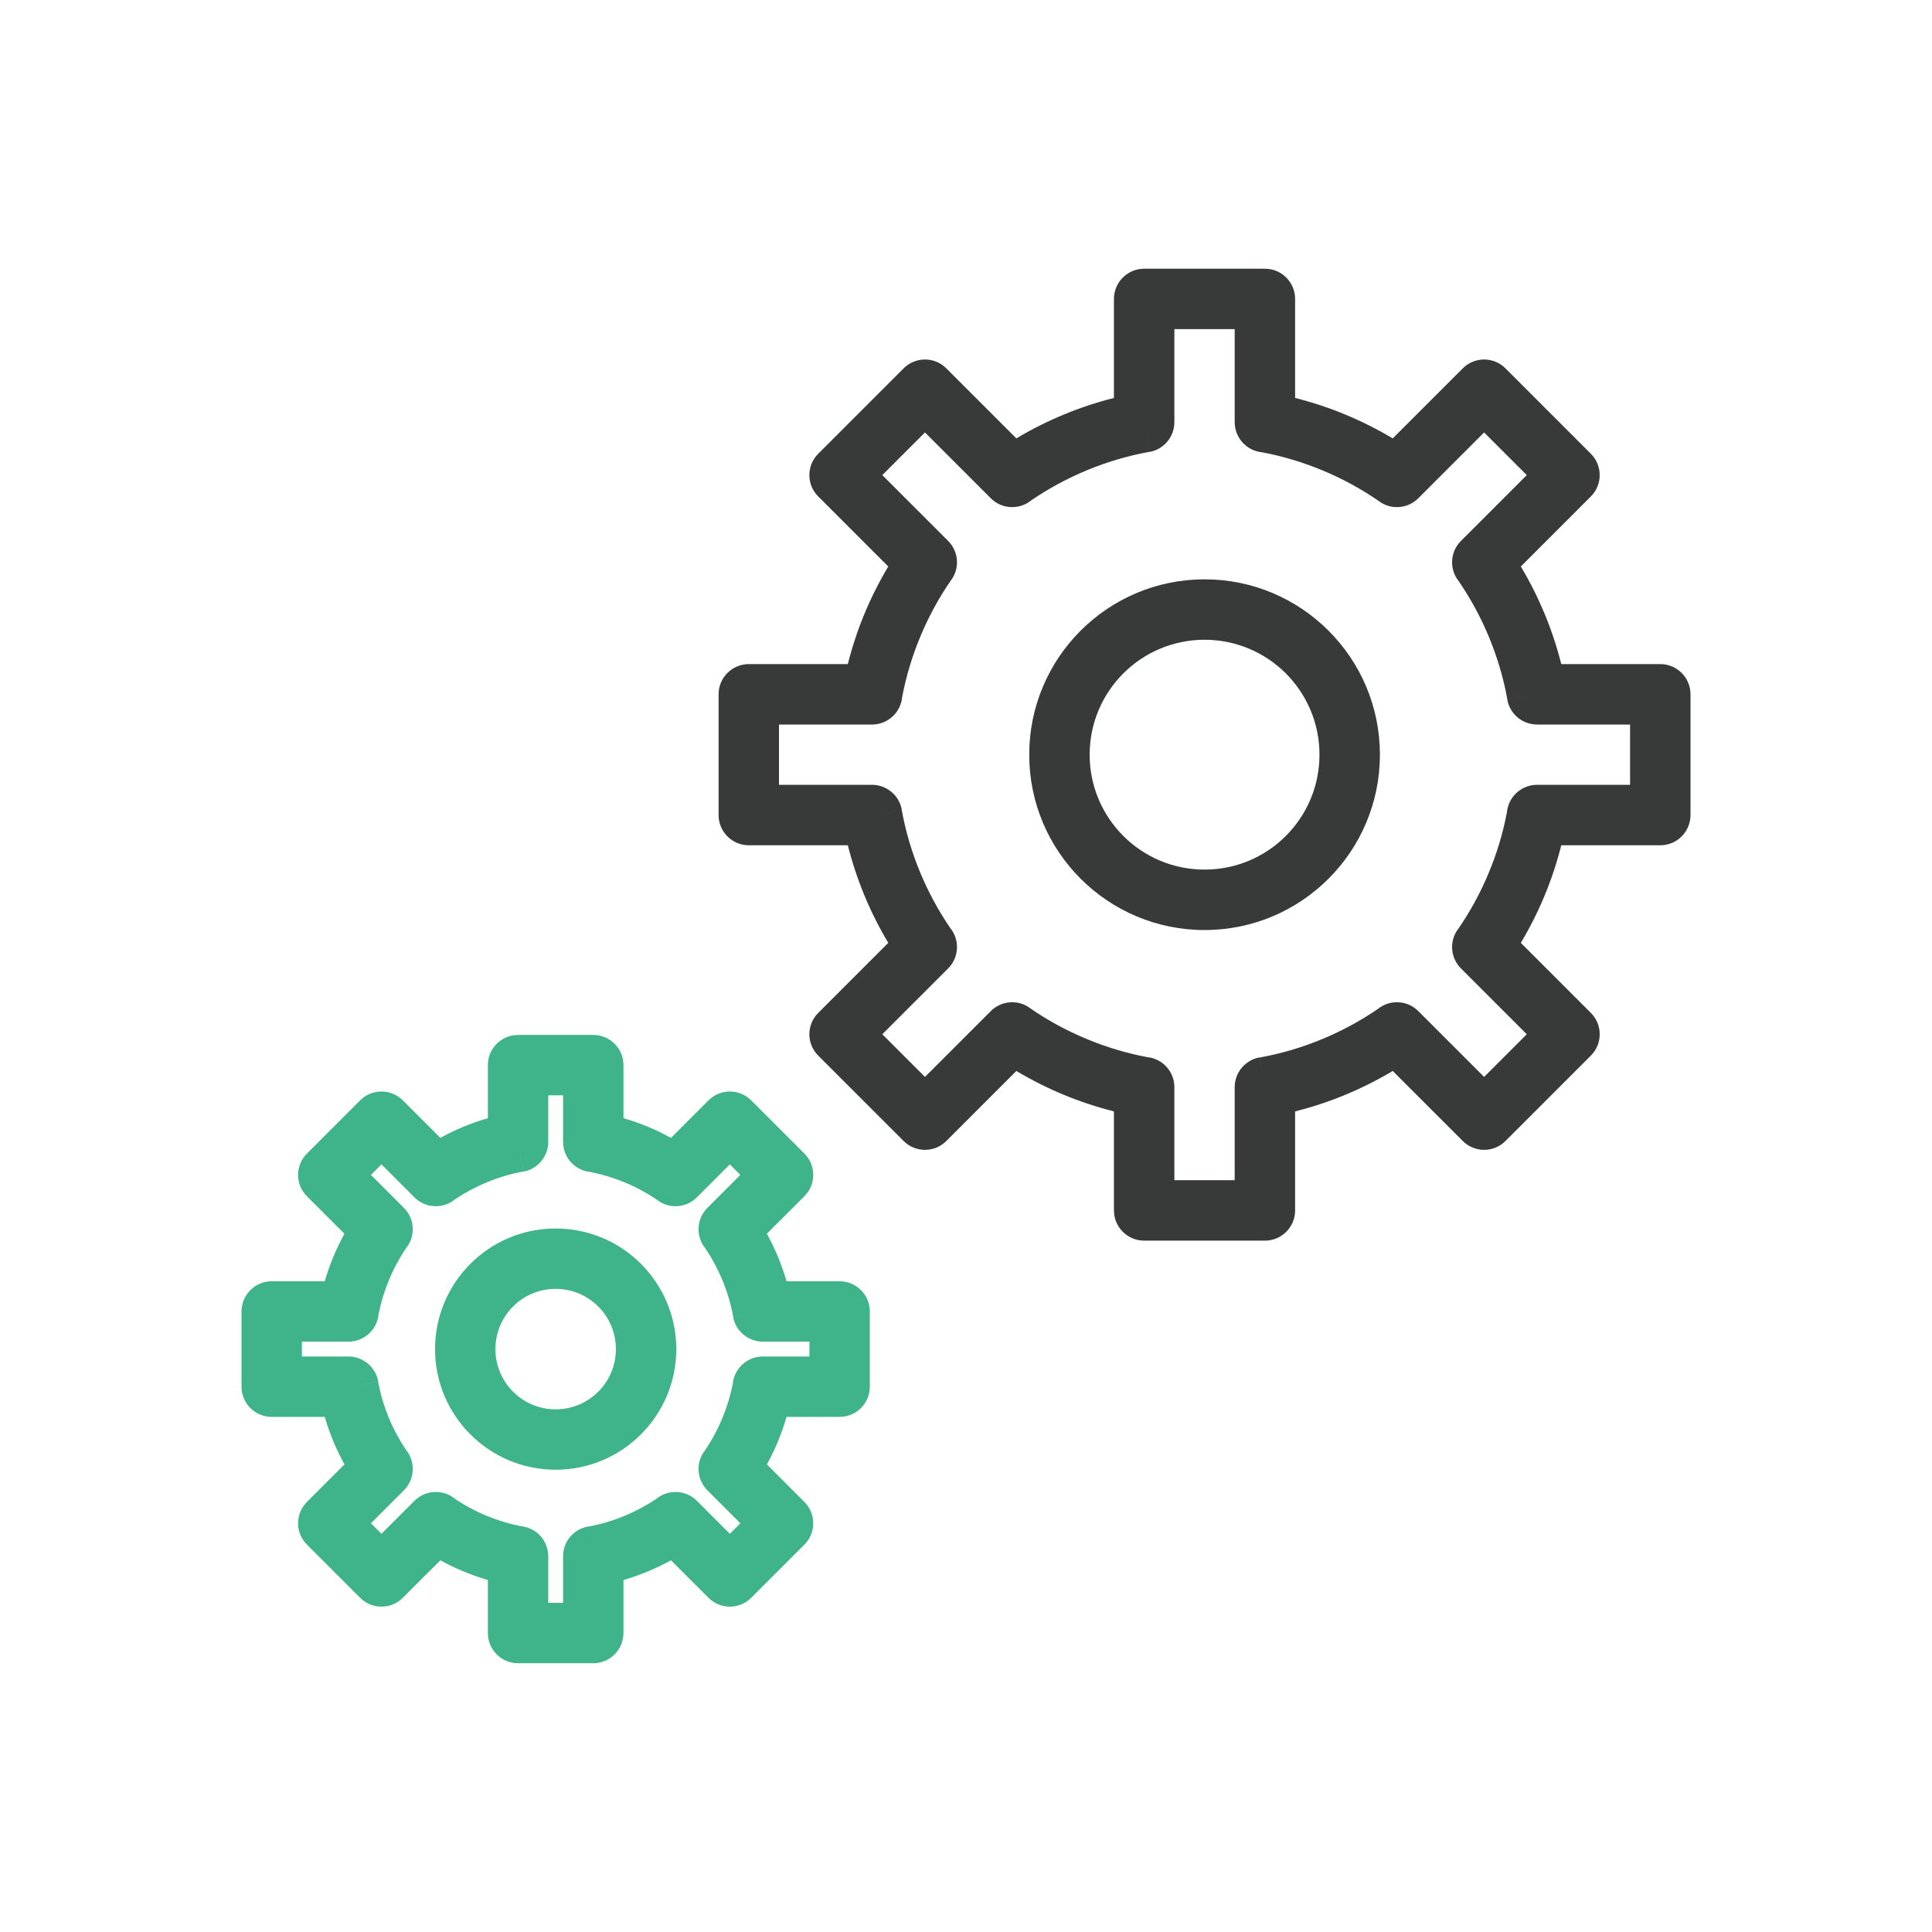
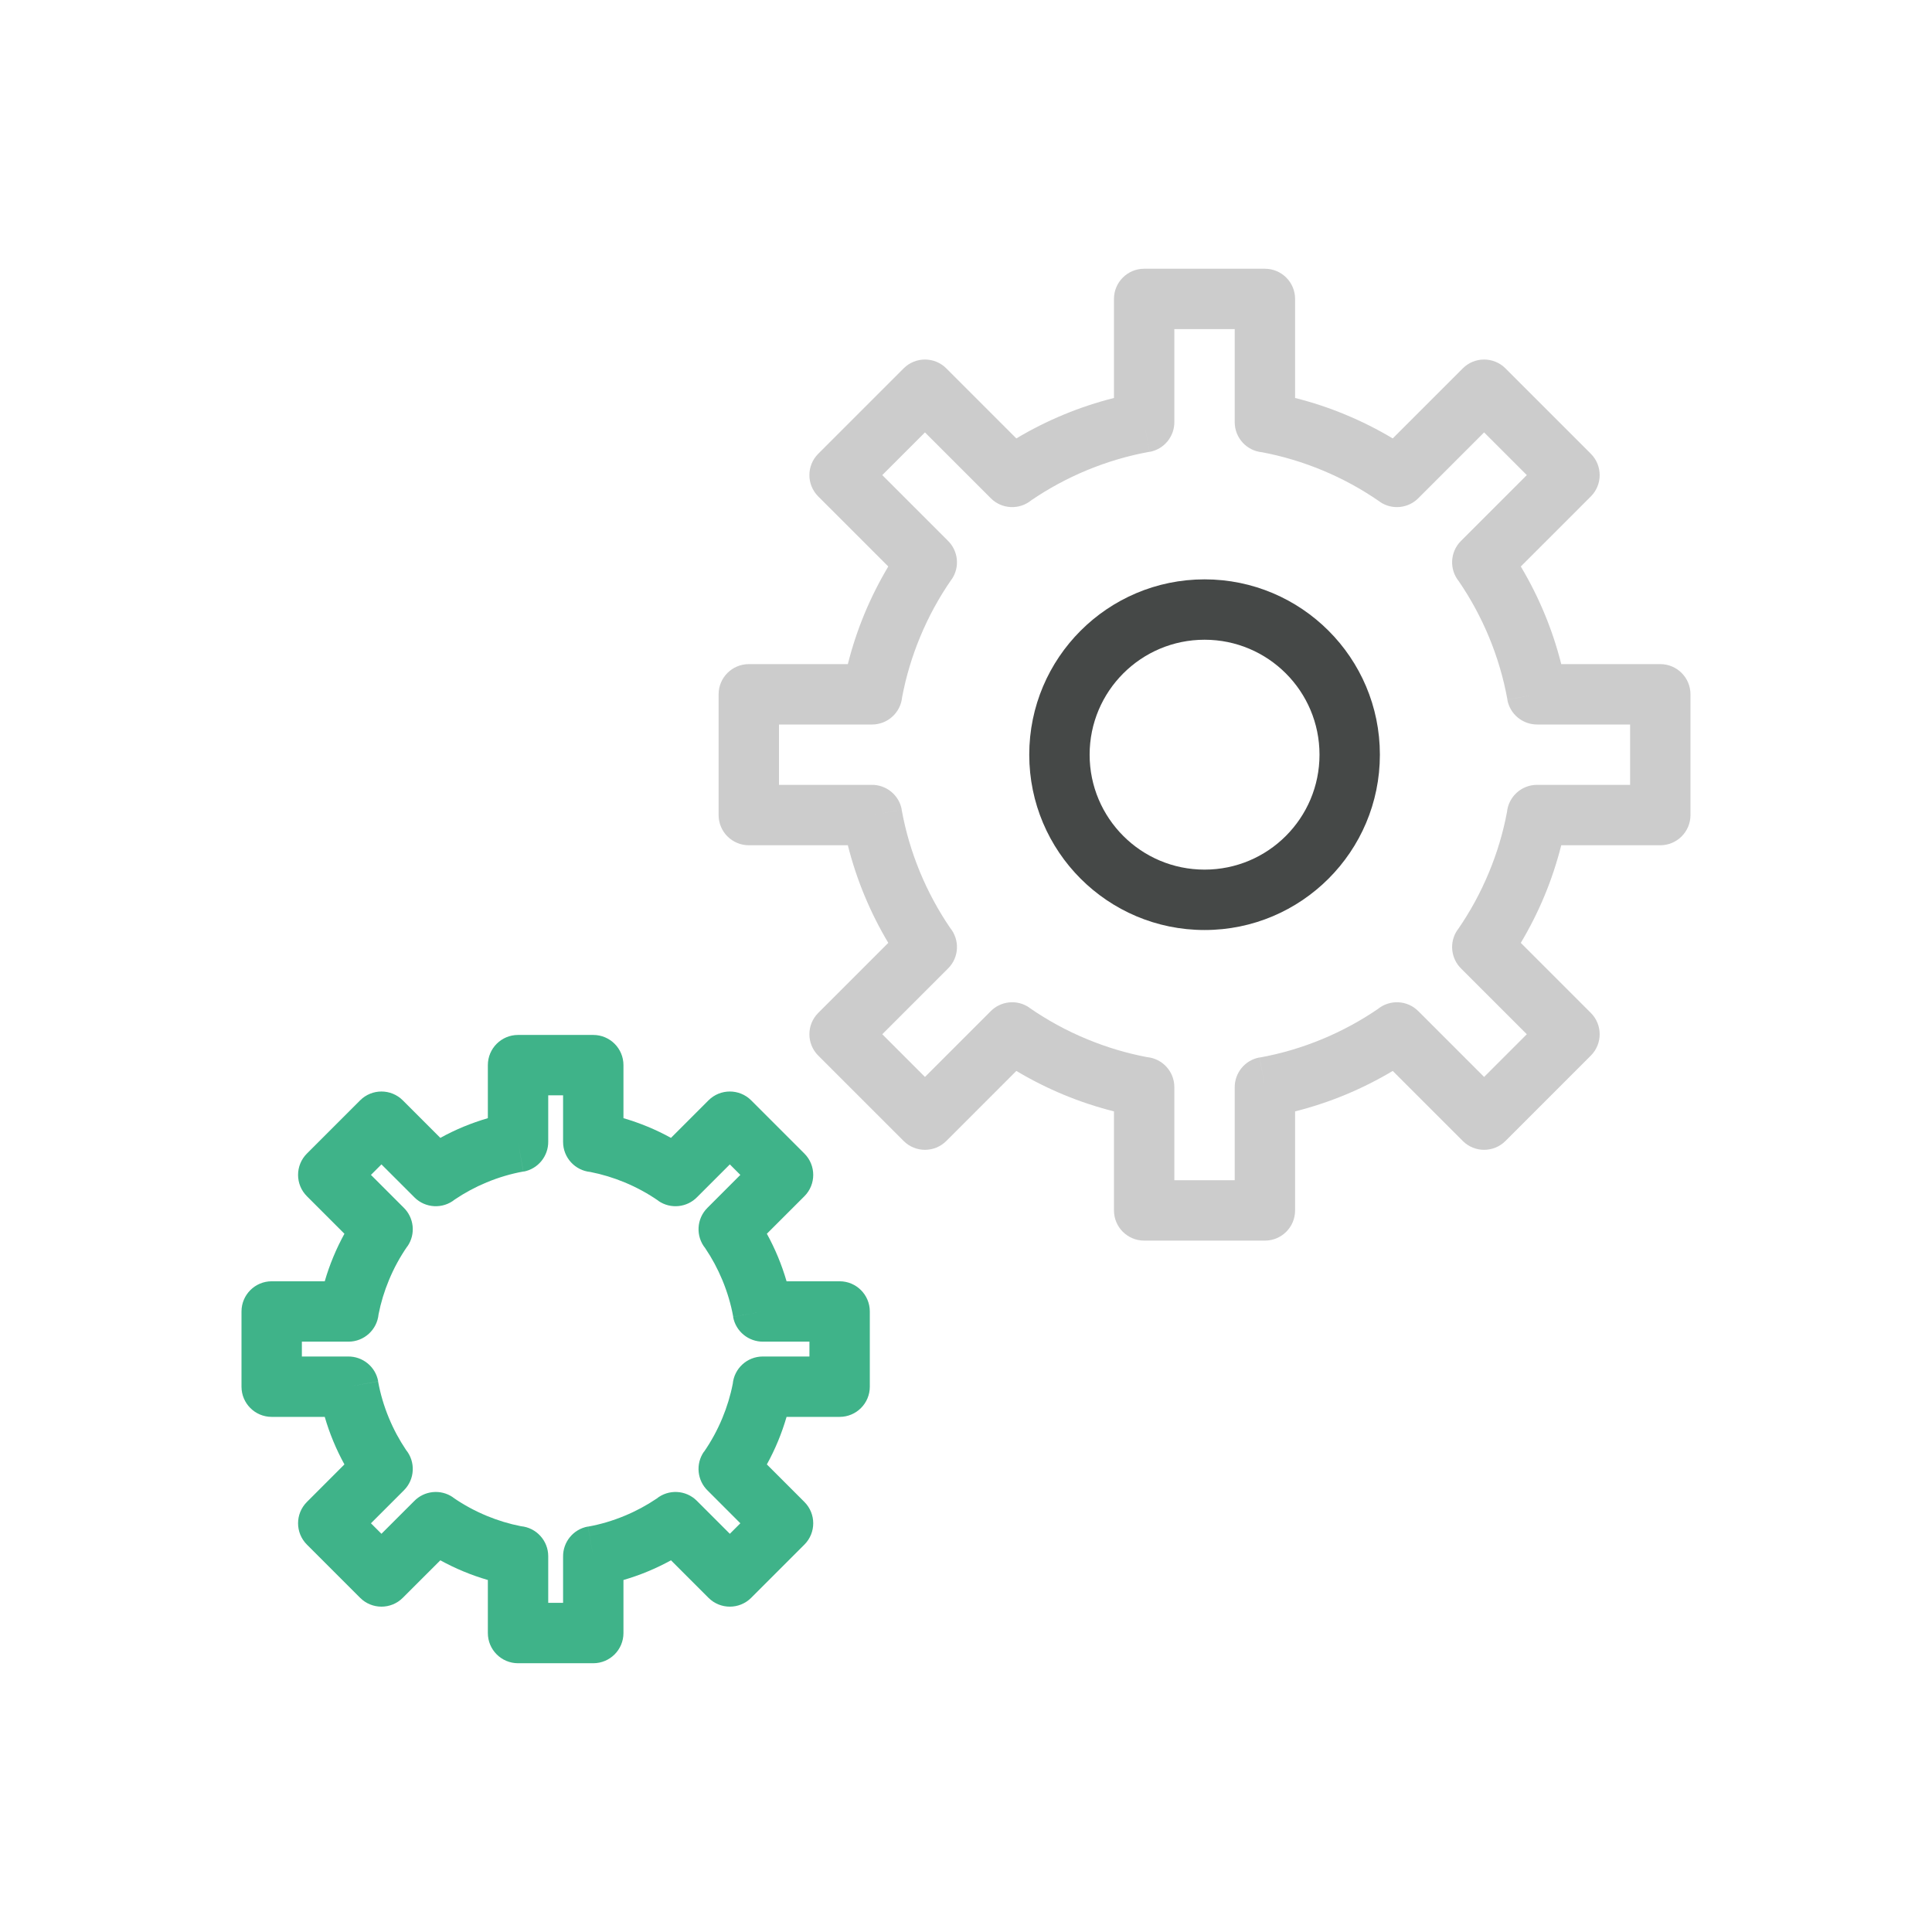
<svg xmlns="http://www.w3.org/2000/svg" width="80" height="80" viewBox="0 0 80 80" fill="none">
  <g clip-path="url(#clip0_522_1650)">
    <path d="M49.879 23.99C51.883 23.99 53.698 24.803 55.012 26.117C56.326 27.43 57.138 29.245 57.138 31.25C57.138 33.254 56.326 35.069 55.012 36.383C53.698 37.697 51.883 38.51 49.879 38.51C47.874 38.51 46.059 37.697 44.745 36.383C43.432 35.069 42.619 33.254 42.619 31.25C42.619 29.245 43.432 27.43 44.745 26.117C46.059 24.803 47.874 23.99 49.879 23.99ZM53.244 27.884C52.383 27.023 51.193 26.49 49.879 26.49C48.564 26.49 47.374 27.023 46.513 27.884C45.652 28.745 45.119 29.935 45.119 31.25C45.119 32.564 45.652 33.754 46.513 34.615C47.374 35.477 48.564 36.009 49.879 36.009C51.193 36.009 52.383 35.477 53.244 34.615C54.105 33.754 54.638 32.564 54.638 31.25C54.638 29.935 54.105 28.745 53.244 27.884Z" fill="#454847" />
-     <path d="M49.879 23.99C51.883 23.99 53.698 24.803 55.012 26.117C56.326 27.43 57.138 29.245 57.138 31.25C57.138 33.254 56.326 35.069 55.012 36.383C53.698 37.697 51.883 38.51 49.879 38.51C47.874 38.51 46.059 37.697 44.745 36.383C43.432 35.069 42.619 33.254 42.619 31.25C42.619 29.245 43.432 27.43 44.745 26.117C46.059 24.803 47.874 23.99 49.879 23.99ZM53.244 27.884C52.383 27.023 51.193 26.49 49.879 26.49C48.564 26.49 47.374 27.023 46.513 27.884C45.652 28.745 45.119 29.935 45.119 31.25C45.119 32.564 45.652 33.754 46.513 34.615C47.374 35.477 48.564 36.009 49.879 36.009C51.193 36.009 52.383 35.477 53.244 34.615C54.105 33.754 54.638 32.564 54.638 31.25C54.638 29.935 54.105 28.745 53.244 27.884Z" fill="black" fill-opacity="0.2" />
-     <path d="M62.345 15.261L65.873 18.789L65.873 18.789C66.361 19.277 66.361 20.069 65.873 20.557L65.866 20.564L62.973 23.457C63.348 24.085 63.678 24.741 63.959 25.419C64.236 26.086 64.467 26.781 64.648 27.5H68.749C69.439 27.5 69.999 28.059 69.999 28.75V33.75C69.999 34.44 69.439 35 68.749 35H64.648C64.467 35.718 64.236 36.413 63.96 37.08C63.678 37.758 63.348 38.414 62.973 39.042L65.873 41.942L65.873 41.942C66.361 42.43 66.361 43.222 65.873 43.71L65.866 43.717L62.338 47.245L62.338 47.245C61.85 47.734 61.058 47.734 60.57 47.245L60.563 47.238L57.67 44.345C57.042 44.72 56.386 45.05 55.708 45.331C55.041 45.608 54.346 45.839 53.627 46.02V50.121C53.627 50.811 53.068 51.371 52.377 51.371H47.377C46.687 51.371 46.127 50.811 46.127 50.121V46.02C45.409 45.839 44.714 45.608 44.047 45.332C43.369 45.05 42.713 44.72 42.085 44.345L39.185 47.245L39.185 47.245C38.697 47.734 37.905 47.734 37.417 47.245L37.41 47.238L33.882 43.71L33.882 43.71C33.393 43.222 33.393 42.43 33.882 41.942L33.889 41.935L36.782 39.042C36.407 38.414 36.077 37.759 35.796 37.08C35.519 36.413 35.288 35.718 35.107 35H31.006C30.316 35 29.756 34.44 29.756 33.75V28.75C29.756 28.059 30.316 27.5 31.006 27.5H35.107C35.288 26.781 35.519 26.086 35.795 25.419C36.077 24.741 36.407 24.085 36.782 23.457L33.882 20.557L33.882 20.557C33.393 20.069 33.393 19.277 33.882 18.789L33.889 18.782L37.417 15.254L37.417 15.254C37.905 14.765 38.697 14.765 39.185 15.254L39.192 15.261L42.085 18.154C42.713 17.779 43.368 17.449 44.047 17.168C44.714 16.891 45.409 16.66 46.127 16.479V12.378C46.127 11.688 46.687 11.128 47.377 11.128H52.377C53.068 11.128 53.627 11.688 53.627 12.378V16.479C54.346 16.66 55.041 16.891 55.708 17.168C56.386 17.449 57.042 17.779 57.67 18.154L60.57 15.254L60.57 15.254C61.058 14.765 61.85 14.765 62.338 15.254L62.345 15.261V15.261ZM63.222 19.673L61.454 17.905L58.744 20.615C58.326 21.05 57.642 21.13 57.131 20.775L57.133 20.772C56.396 20.261 55.598 19.823 54.751 19.472C53.95 19.14 53.117 18.889 52.26 18.727C51.625 18.667 51.127 18.133 51.127 17.482V13.628H48.627V17.467C48.635 18.067 48.209 18.602 47.599 18.712L47.377 17.482L47.597 18.708C46.704 18.869 45.836 19.128 45.004 19.472C44.187 19.811 43.416 20.23 42.7 20.718C42.21 21.118 41.485 21.09 41.028 20.632L41.028 20.632L38.301 17.905L36.533 19.673L39.243 22.383C39.678 22.801 39.758 23.485 39.403 23.996L39.4 23.994C38.888 24.731 38.451 25.529 38.1 26.377C37.768 27.177 37.517 28.01 37.355 28.867C37.295 29.502 36.761 30 36.11 30H32.256V32.499H36.095C36.695 32.492 37.23 32.918 37.34 33.528L36.11 33.75L37.336 33.53C37.497 34.423 37.755 35.291 38.1 36.123C38.439 36.94 38.858 37.711 39.346 38.426C39.746 38.917 39.718 39.642 39.26 40.099L39.26 40.099L36.533 42.826L38.301 44.594L41.011 41.884C41.429 41.449 42.113 41.369 42.624 41.724L42.622 41.727C43.359 42.239 44.157 42.676 45.005 43.027C45.805 43.359 46.638 43.611 47.495 43.773C48.13 43.832 48.627 44.366 48.627 45.017V48.871H51.127V45.032C51.12 44.432 51.546 43.897 52.155 43.787L52.377 45.017L52.158 43.791C53.051 43.63 53.919 43.372 54.751 43.027C55.568 42.688 56.339 42.269 57.054 41.781C57.545 41.381 58.27 41.41 58.727 41.867L58.727 41.867L61.454 44.594L63.222 42.826L60.512 40.116C60.077 39.698 59.997 39.014 60.352 38.503L60.355 38.505C60.867 37.768 61.304 36.97 61.655 36.122C61.987 35.322 62.238 34.489 62.4 33.632C62.46 32.997 62.994 32.499 63.645 32.499H67.499V30H63.66C63.06 30.007 62.525 29.581 62.415 28.972L63.645 28.75L62.419 28.969C62.258 28.076 61.999 27.208 61.655 26.376C61.316 25.559 60.897 24.788 60.409 24.073C60.009 23.582 60.037 22.857 60.495 22.4L60.495 22.4L63.222 19.673V19.673Z" fill="#454847" />
    <path d="M62.345 15.261L65.873 18.789L65.873 18.789C66.361 19.277 66.361 20.069 65.873 20.557L65.866 20.564L62.973 23.457C63.348 24.085 63.678 24.741 63.959 25.419C64.236 26.086 64.467 26.781 64.648 27.5H68.749C69.439 27.5 69.999 28.059 69.999 28.75V33.75C69.999 34.44 69.439 35 68.749 35H64.648C64.467 35.718 64.236 36.413 63.96 37.08C63.678 37.758 63.348 38.414 62.973 39.042L65.873 41.942L65.873 41.942C66.361 42.43 66.361 43.222 65.873 43.71L65.866 43.717L62.338 47.245L62.338 47.245C61.85 47.734 61.058 47.734 60.57 47.245L60.563 47.238L57.67 44.345C57.042 44.72 56.386 45.05 55.708 45.331C55.041 45.608 54.346 45.839 53.627 46.02V50.121C53.627 50.811 53.068 51.371 52.377 51.371H47.377C46.687 51.371 46.127 50.811 46.127 50.121V46.02C45.409 45.839 44.714 45.608 44.047 45.332C43.369 45.05 42.713 44.72 42.085 44.345L39.185 47.245L39.185 47.245C38.697 47.734 37.905 47.734 37.417 47.245L37.41 47.238L33.882 43.71L33.882 43.71C33.393 43.222 33.393 42.43 33.882 41.942L33.889 41.935L36.782 39.042C36.407 38.414 36.077 37.759 35.796 37.08C35.519 36.413 35.288 35.718 35.107 35H31.006C30.316 35 29.756 34.44 29.756 33.75V28.75C29.756 28.059 30.316 27.5 31.006 27.5H35.107C35.288 26.781 35.519 26.086 35.795 25.419C36.077 24.741 36.407 24.085 36.782 23.457L33.882 20.557L33.882 20.557C33.393 20.069 33.393 19.277 33.882 18.789L33.889 18.782L37.417 15.254L37.417 15.254C37.905 14.765 38.697 14.765 39.185 15.254L39.192 15.261L42.085 18.154C42.713 17.779 43.368 17.449 44.047 17.168C44.714 16.891 45.409 16.66 46.127 16.479V12.378C46.127 11.688 46.687 11.128 47.377 11.128H52.377C53.068 11.128 53.627 11.688 53.627 12.378V16.479C54.346 16.66 55.041 16.891 55.708 17.168C56.386 17.449 57.042 17.779 57.67 18.154L60.57 15.254L60.57 15.254C61.058 14.765 61.85 14.765 62.338 15.254L62.345 15.261V15.261ZM63.222 19.673L61.454 17.905L58.744 20.615C58.326 21.05 57.642 21.13 57.131 20.775L57.133 20.772C56.396 20.261 55.598 19.823 54.751 19.472C53.95 19.14 53.117 18.889 52.26 18.727C51.625 18.667 51.127 18.133 51.127 17.482V13.628H48.627V17.467C48.635 18.067 48.209 18.602 47.599 18.712L47.377 17.482L47.597 18.708C46.704 18.869 45.836 19.128 45.004 19.472C44.187 19.811 43.416 20.23 42.7 20.718C42.21 21.118 41.485 21.09 41.028 20.632L41.028 20.632L38.301 17.905L36.533 19.673L39.243 22.383C39.678 22.801 39.758 23.485 39.403 23.996L39.4 23.994C38.888 24.731 38.451 25.529 38.1 26.377C37.768 27.177 37.517 28.01 37.355 28.867C37.295 29.502 36.761 30 36.11 30H32.256V32.499H36.095C36.695 32.492 37.23 32.918 37.34 33.528L36.11 33.75L37.336 33.53C37.497 34.423 37.755 35.291 38.1 36.123C38.439 36.94 38.858 37.711 39.346 38.426C39.746 38.917 39.718 39.642 39.26 40.099L39.26 40.099L36.533 42.826L38.301 44.594L41.011 41.884C41.429 41.449 42.113 41.369 42.624 41.724L42.622 41.727C43.359 42.239 44.157 42.676 45.005 43.027C45.805 43.359 46.638 43.611 47.495 43.773C48.13 43.832 48.627 44.366 48.627 45.017V48.871H51.127V45.032C51.12 44.432 51.546 43.897 52.155 43.787L52.377 45.017L52.158 43.791C53.051 43.63 53.919 43.372 54.751 43.027C55.568 42.688 56.339 42.269 57.054 41.781C57.545 41.381 58.27 41.41 58.727 41.867L58.727 41.867L61.454 44.594L63.222 42.826L60.512 40.116C60.077 39.698 59.997 39.014 60.352 38.503L60.355 38.505C60.867 37.768 61.304 36.97 61.655 36.122C61.987 35.322 62.238 34.489 62.4 33.632C62.46 32.997 62.994 32.499 63.645 32.499H67.499V30H63.66C63.06 30.007 62.525 29.581 62.415 28.972L63.645 28.75L62.419 28.969C62.258 28.076 61.999 27.208 61.655 26.376C61.316 25.559 60.897 24.788 60.409 24.073C60.009 23.582 60.037 22.857 60.495 22.4L60.495 22.4L63.222 19.673V19.673Z" fill="black" fill-opacity="0.2" />
-     <path d="M23.008 50.869C24.387 50.869 25.636 51.428 26.54 52.332C27.443 53.236 28.003 54.485 28.003 55.864C28.003 57.243 27.443 58.491 26.54 59.395C25.636 60.299 24.387 60.858 23.008 60.858C21.629 60.858 20.38 60.299 19.477 59.395C18.573 58.491 18.014 57.243 18.014 55.864C18.014 54.485 18.573 53.236 19.477 52.332C20.38 51.428 21.629 50.869 23.008 50.869ZM24.772 54.1C24.321 53.648 23.697 53.369 23.008 53.369C22.319 53.369 21.695 53.648 21.244 54.1C20.793 54.551 20.514 55.175 20.514 55.864C20.514 56.552 20.793 57.176 21.244 57.627C21.695 58.079 22.319 58.358 23.008 58.358C23.697 58.358 24.321 58.079 24.772 57.627C25.223 57.176 25.502 56.552 25.502 55.864C25.502 55.175 25.223 54.551 24.772 54.1L24.772 54.1Z" fill="#3FB389" />
    <path d="M31.112 45.57L33.308 47.766L33.308 47.766C33.796 48.254 33.796 49.046 33.308 49.534L33.301 49.541L31.754 51.087C31.926 51.399 32.08 51.72 32.217 52.05C32.351 52.374 32.469 52.71 32.57 53.055H34.767C35.457 53.055 36.017 53.615 36.017 54.305V57.42C36.017 58.111 35.457 58.67 34.767 58.67H32.57C32.469 59.016 32.351 59.351 32.217 59.676C32.08 60.005 31.926 60.326 31.754 60.638L33.308 62.192L33.308 62.192C33.796 62.68 33.796 63.471 33.308 63.959L33.301 63.966L31.105 66.162L31.105 66.162C30.617 66.65 29.825 66.65 29.337 66.162L29.33 66.155L27.784 64.609C27.472 64.78 27.151 64.935 26.822 65.071C26.497 65.206 26.161 65.324 25.816 65.424V67.621C25.816 68.311 25.256 68.871 24.566 68.871H21.451C20.76 68.871 20.201 68.311 20.201 67.621V65.424C19.855 65.324 19.52 65.206 19.195 65.071C18.866 64.935 18.545 64.78 18.233 64.609L16.679 66.162L16.679 66.162C16.191 66.65 15.4 66.65 14.912 66.162L14.905 66.155L12.709 63.959L12.709 63.959C12.22 63.471 12.22 62.68 12.709 62.192L12.716 62.185L14.262 60.638C14.091 60.327 13.936 60.005 13.8 59.676C13.665 59.351 13.547 59.016 13.447 58.67H11.25C10.56 58.67 10 58.111 10 57.42V54.305C10 53.615 10.56 53.055 11.25 53.055H13.447C13.547 52.71 13.665 52.374 13.8 52.05C13.936 51.721 14.091 51.399 14.262 51.087L12.709 49.534L12.709 49.534C12.22 49.046 12.22 48.254 12.709 47.766L12.716 47.759L14.912 45.563L14.912 45.563C15.4 45.075 16.191 45.075 16.679 45.563L16.686 45.57L18.233 47.117C18.544 46.945 18.866 46.791 19.195 46.654C19.52 46.52 19.855 46.402 20.201 46.301V44.105C20.201 43.414 20.76 42.855 21.451 42.855H24.566C25.256 42.855 25.816 43.414 25.816 44.105V46.301C26.161 46.402 26.497 46.52 26.821 46.654C27.151 46.791 27.472 46.945 27.784 47.117L29.337 45.563L29.337 45.563C29.825 45.075 30.617 45.075 31.105 45.563L31.112 45.57L31.112 45.57ZM30.656 48.65L30.221 48.215L28.874 49.562C28.456 49.999 27.771 50.079 27.259 49.724L27.261 49.72C26.83 49.422 26.363 49.166 25.864 48.959C25.405 48.769 24.93 48.624 24.446 48.529C23.812 48.468 23.316 47.934 23.316 47.285V45.355H22.701V47.271C22.708 47.87 22.282 48.405 21.673 48.515L21.451 47.285L21.67 48.51C21.151 48.604 20.642 48.756 20.152 48.959C19.683 49.154 19.241 49.392 18.831 49.669C18.34 50.067 17.618 50.037 17.161 49.581L17.161 49.58L15.795 48.215L15.36 48.65L16.709 49.999C17.144 50.417 17.224 51.101 16.869 51.612L16.866 51.61C16.567 52.041 16.311 52.508 16.105 53.007C15.914 53.466 15.769 53.941 15.675 54.425C15.614 55.059 15.08 55.555 14.43 55.555H12.5V56.17H14.415C15.015 56.163 15.55 56.589 15.66 57.198L14.43 57.42L15.656 57.201C15.75 57.72 15.901 58.229 16.105 58.719C16.299 59.188 16.538 59.63 16.814 60.04C17.212 60.531 17.183 61.253 16.726 61.71L16.726 61.71L15.36 63.076L15.795 63.511L17.145 62.162C17.562 61.727 18.246 61.647 18.758 62.002L18.755 62.005C19.186 62.304 19.654 62.56 20.152 62.767C20.611 62.957 21.086 63.102 21.571 63.197C22.205 63.257 22.701 63.791 22.701 64.441V66.371H23.316V64.456C23.308 63.856 23.734 63.321 24.344 63.211L24.566 64.441L24.346 63.215C24.866 63.121 25.374 62.97 25.864 62.766C26.334 62.572 26.776 62.333 27.186 62.057C27.676 61.659 28.399 61.688 28.855 62.145L28.855 62.145L30.221 63.511L30.656 63.076L29.307 61.726C28.872 61.308 28.793 60.625 29.147 60.113L29.151 60.116C29.449 59.685 29.705 59.217 29.912 58.718C30.102 58.26 30.247 57.785 30.342 57.3C30.402 56.666 30.936 56.17 31.586 56.17H33.517V55.555H31.6C31.001 55.562 30.466 55.136 30.356 54.527L31.586 54.305L30.361 54.525C30.267 54.006 30.115 53.497 29.912 53.007C29.717 52.537 29.479 52.095 29.202 51.685C28.805 51.195 28.834 50.472 29.291 50.016L29.291 50.016L30.656 48.65L30.656 48.65Z" fill="#3FB389" />
  </g>
  <defs>
    <clipPath id="clip0_522_1650">
      <rect width="80" height="80" fill="white" />
    </clipPath>
  </defs>
</svg>